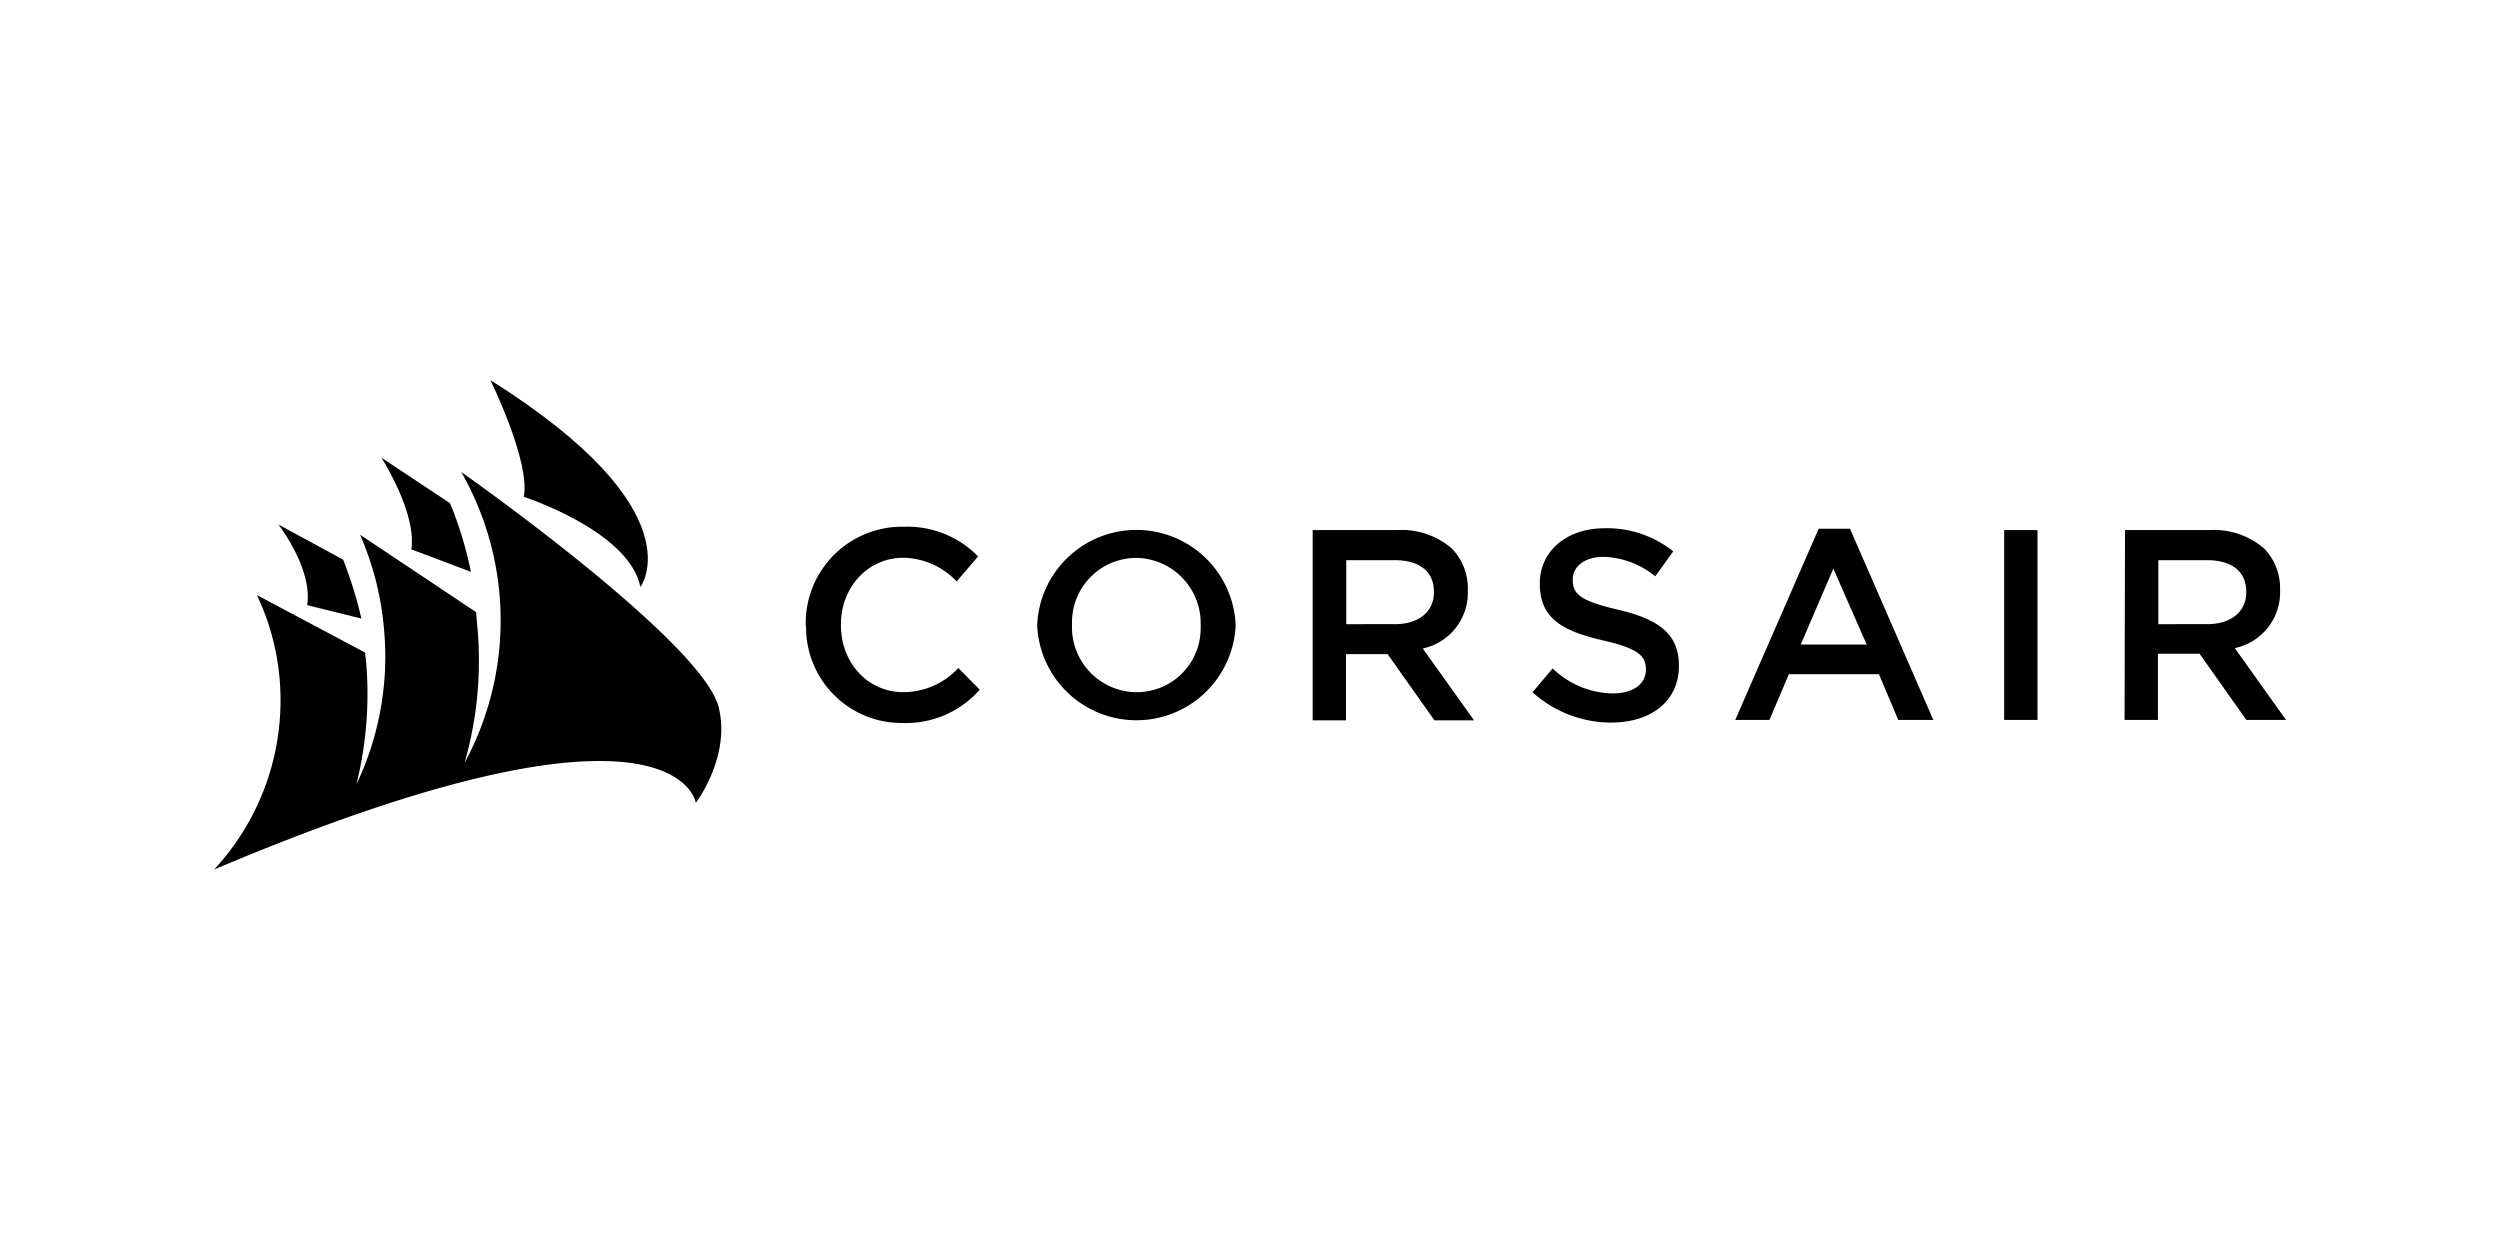
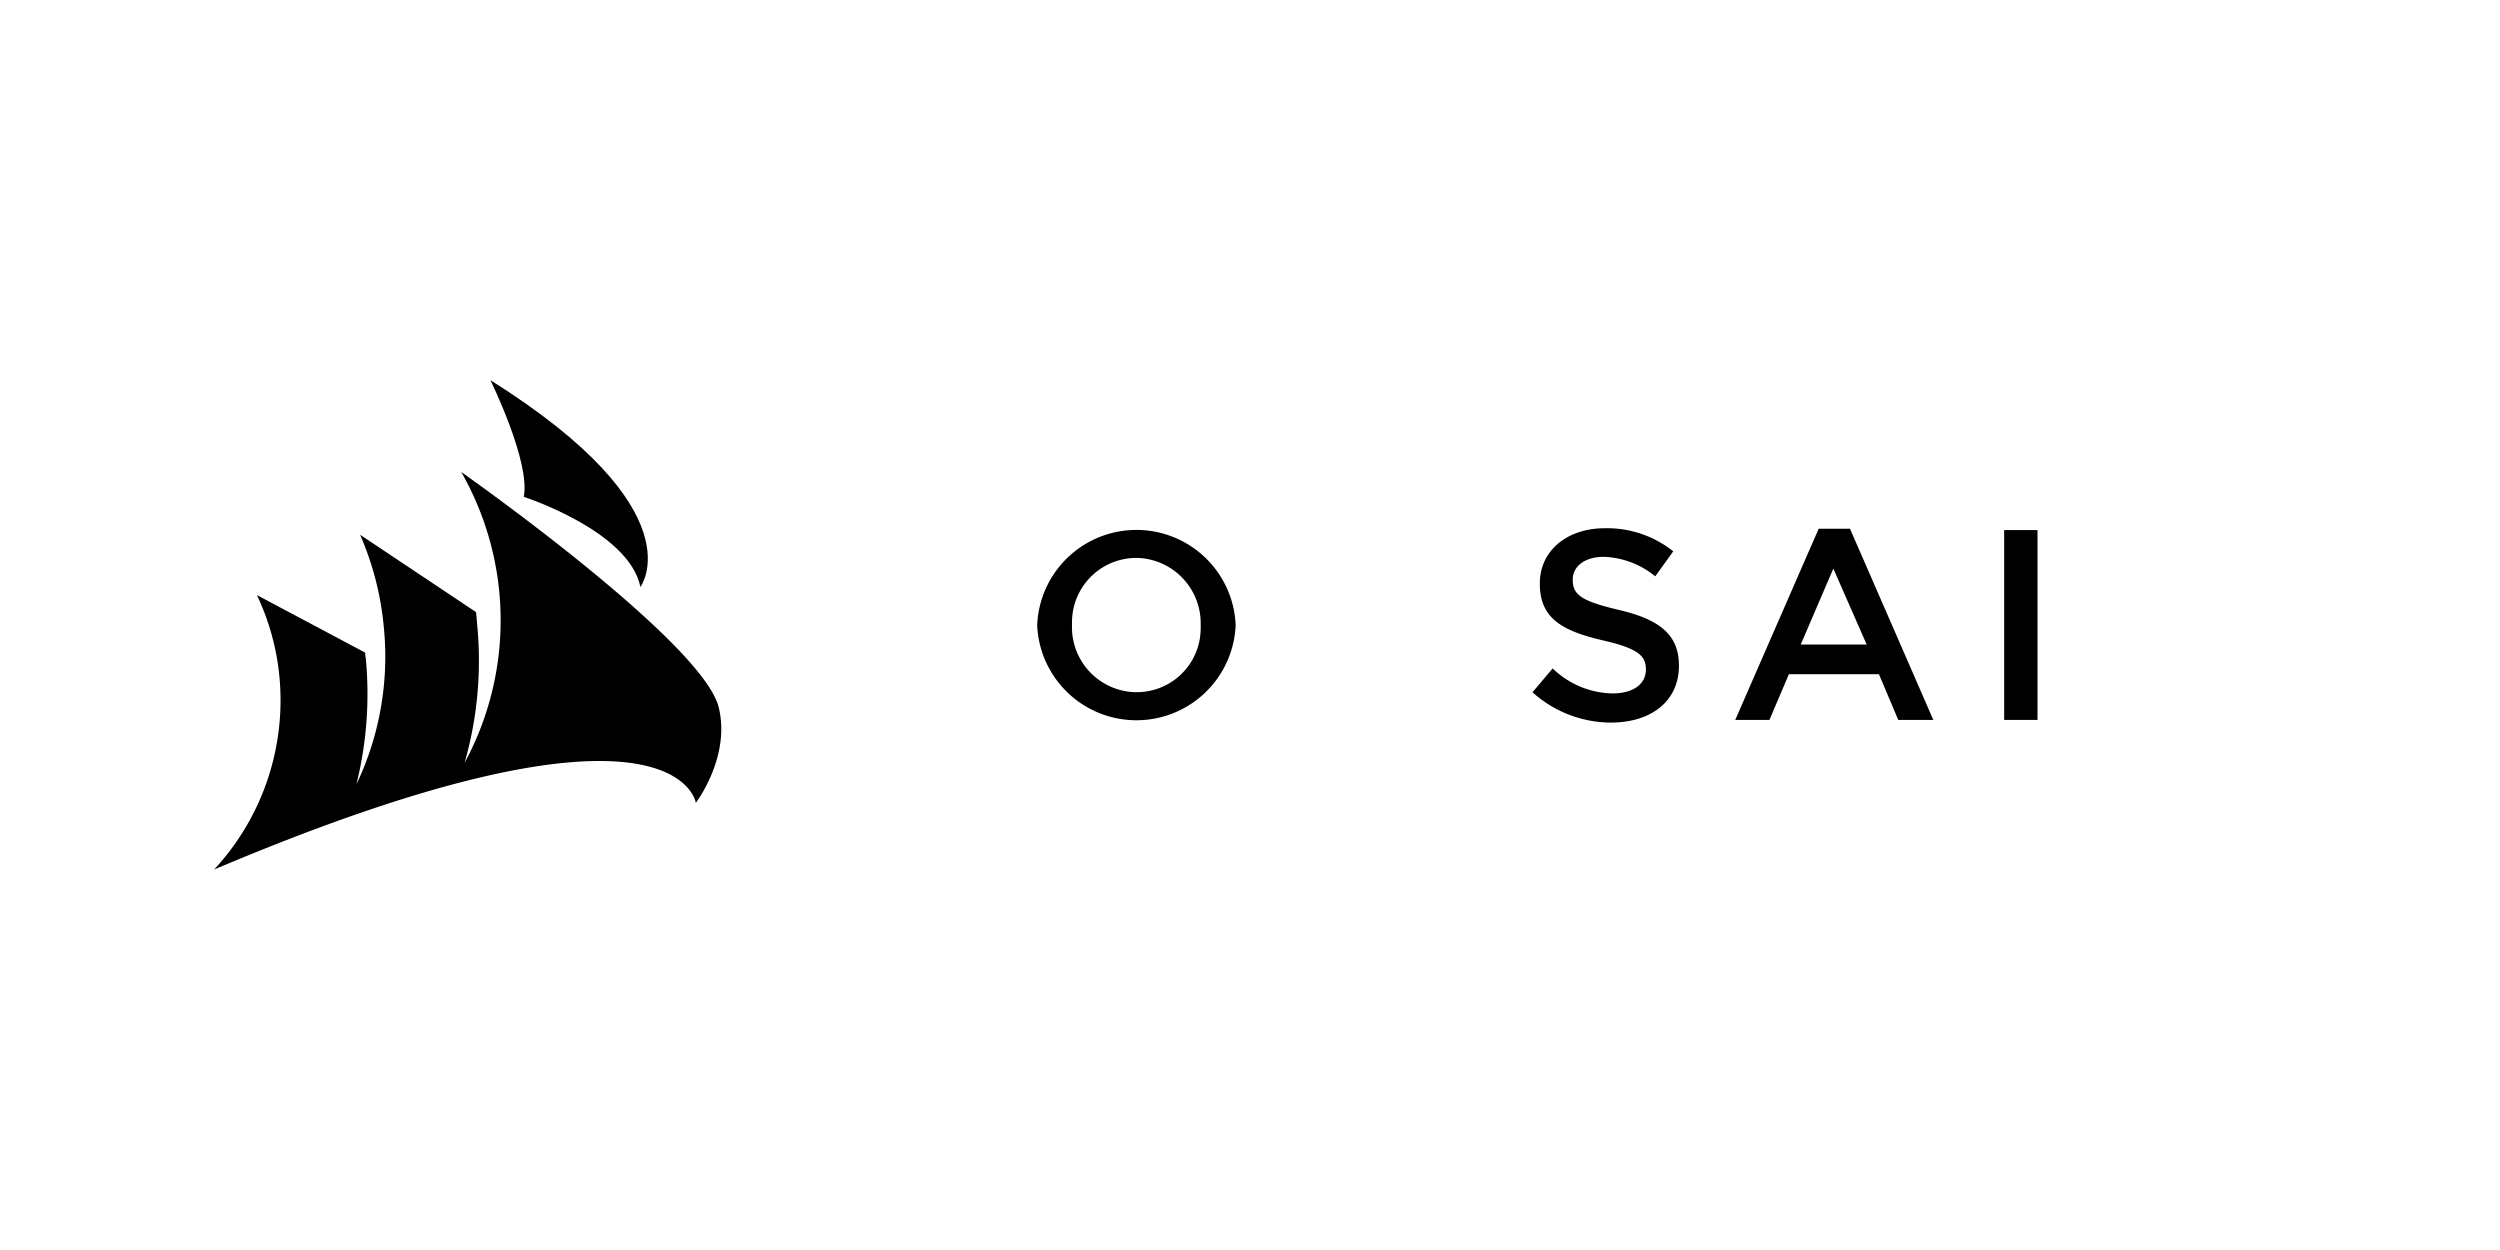
<svg xmlns="http://www.w3.org/2000/svg" id="logos" viewBox="0 0 300 150">
-   <path d="M96.69,75.06v0A11.56,11.56,0,0,1,108,63.21h.46a11.85,11.85,0,0,1,8.91,3.56l-2.57,3a9.06,9.06,0,0,0-6.37-2.84c-4.33,0-7.52,3.58-7.52,8V75c0,4.49,3.16,8.06,7.52,8.06A9,9,0,0,0,115,80.16l2.57,2.6a11.78,11.78,0,0,1-9.24,4,11.47,11.47,0,0,1-11.6-11.34Z" />
  <path d="M124.46,75.06v0a11.92,11.92,0,0,1,23.82-.07V75a11.92,11.92,0,0,1-23.82,0Zm19.62,0v0a7.85,7.85,0,0,0-7.59-8.11h-.15a7.72,7.72,0,0,0-7.7,7.73c0,.1,0,.21,0,.32V75a7.8,7.8,0,0,0,7.5,8.06h.26a7.66,7.66,0,0,0,7.68-7.64C144.09,75.31,144.09,75.18,144.08,75.06Z" />
-   <path d="M157.52,63.61h10.16a9.17,9.17,0,0,1,6.57,2.24,6.92,6.92,0,0,1,1.89,5v.07a6.84,6.84,0,0,1-5.41,6.9l6.16,8.62h-4.76l-5.61-7.94h-5v7.94h-4Zm9.86,11.29c2.87,0,4.69-1.5,4.69-3.81V71c0-2.44-1.75-3.78-4.72-3.78h-5.8V74.9Z" />
  <path d="M183.9,83.07l2.42-2.86a10.58,10.58,0,0,0,7.19,3c2.48,0,4-1.12,4-2.87h0c0-1.63-.91-2.52-5.14-3.49-4.86-1.13-7.59-2.61-7.59-6.8V70c0-3.91,3.26-6.61,7.78-6.61a12.72,12.72,0,0,1,8.23,2.77l-2.16,3a10.29,10.29,0,0,0-6.18-2.34c-2.35,0-3.72,1.21-3.72,2.7v.07c0,1.76,1,2.53,5.45,3.58,4.81,1.12,7.29,2.89,7.29,6.67v.07c0,4.26-3.37,6.8-8.15,6.8A14.11,14.11,0,0,1,183.9,83.07Z" />
  <path d="M218.24,63.45H222l10,22.94h-4.21l-2.32-5.49H214.67l-2.34,5.49h-4.1ZM224,77.34,220,68.23l-3.91,9.11Z" />
  <path d="M240.5,63.61h4V86.39h-4Z" />
-   <path d="M255,63.61h10.15a9.21,9.21,0,0,1,6.58,2.24,6.88,6.88,0,0,1,1.88,4.91v.11a6.83,6.83,0,0,1-5.44,6.9l6.15,8.62h-4.76l-5.61-7.94h-5v7.94h-4Zm9.86,11.29c2.86,0,4.69-1.5,4.69-3.81V71c0-2.44-1.76-3.78-4.72-3.78H259V74.9Z" />
  <path d="M58.85,45.62s4.84,9.84,4,14c0,0,12.64,4.08,14,10.82C76.86,70.39,83.78,61.28,58.85,45.62Z" />
-   <path d="M54,60.38a44.78,44.78,0,0,1,2.51,8.24l-7.15-2.7c.66-4.38-3.59-11-3.59-11Z" />
-   <path d="M41.18,67.16a51.6,51.6,0,0,1,2.19,7.07l-6.51-1.61c.68-4.38-3.45-9.68-3.45-9.68Z" />
  <path d="M55.35,56.64S84.34,77,86.25,84.9c1.45,5.95-2.75,11.44-2.75,11.44s-2.25-15.51-57.8,8a29.87,29.87,0,0,0,7.85-22.93,29.35,29.35,0,0,0-2.72-10l13,6.91a2.18,2.18,0,0,0,.06.62,45.1,45.1,0,0,1-1.12,15.18,35.57,35.57,0,0,0,3.31-18.62,35.87,35.87,0,0,0-2.87-11.33l13.91,9.28c.06.46.09.92.13,1.4a44.58,44.58,0,0,1-1.5,16.69A35.91,35.91,0,0,0,55.35,56.64Z" />
</svg>